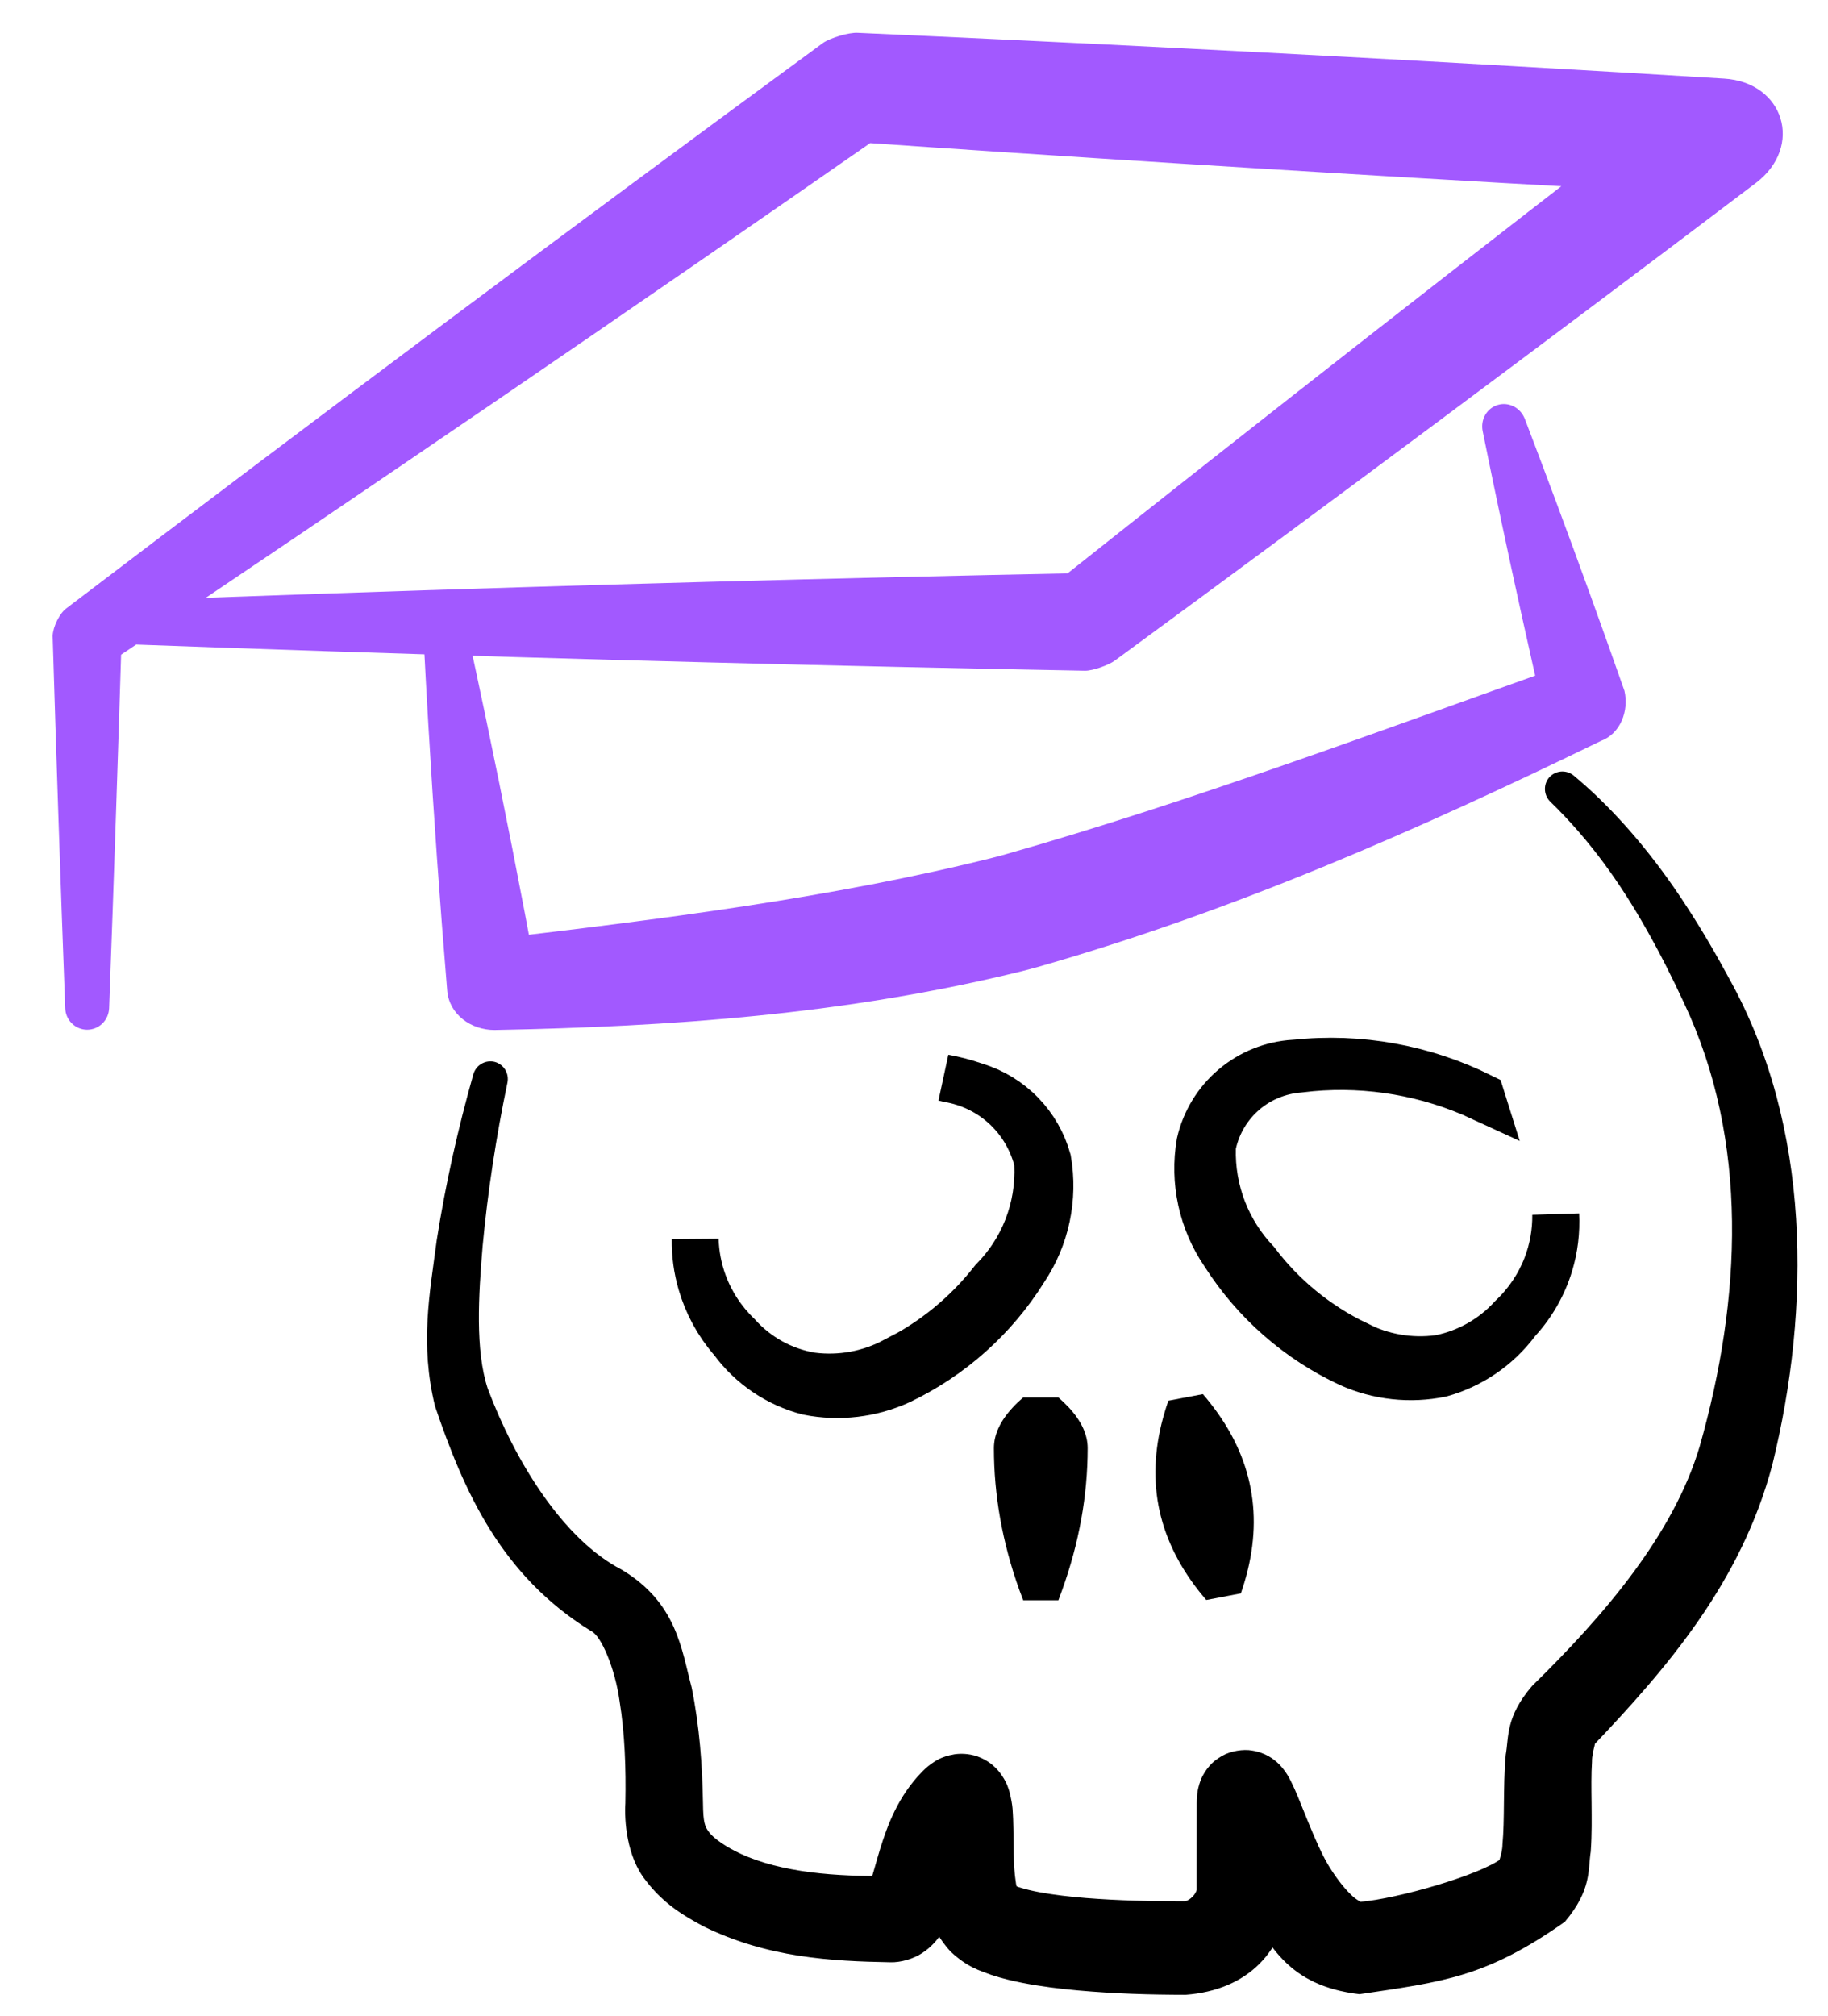
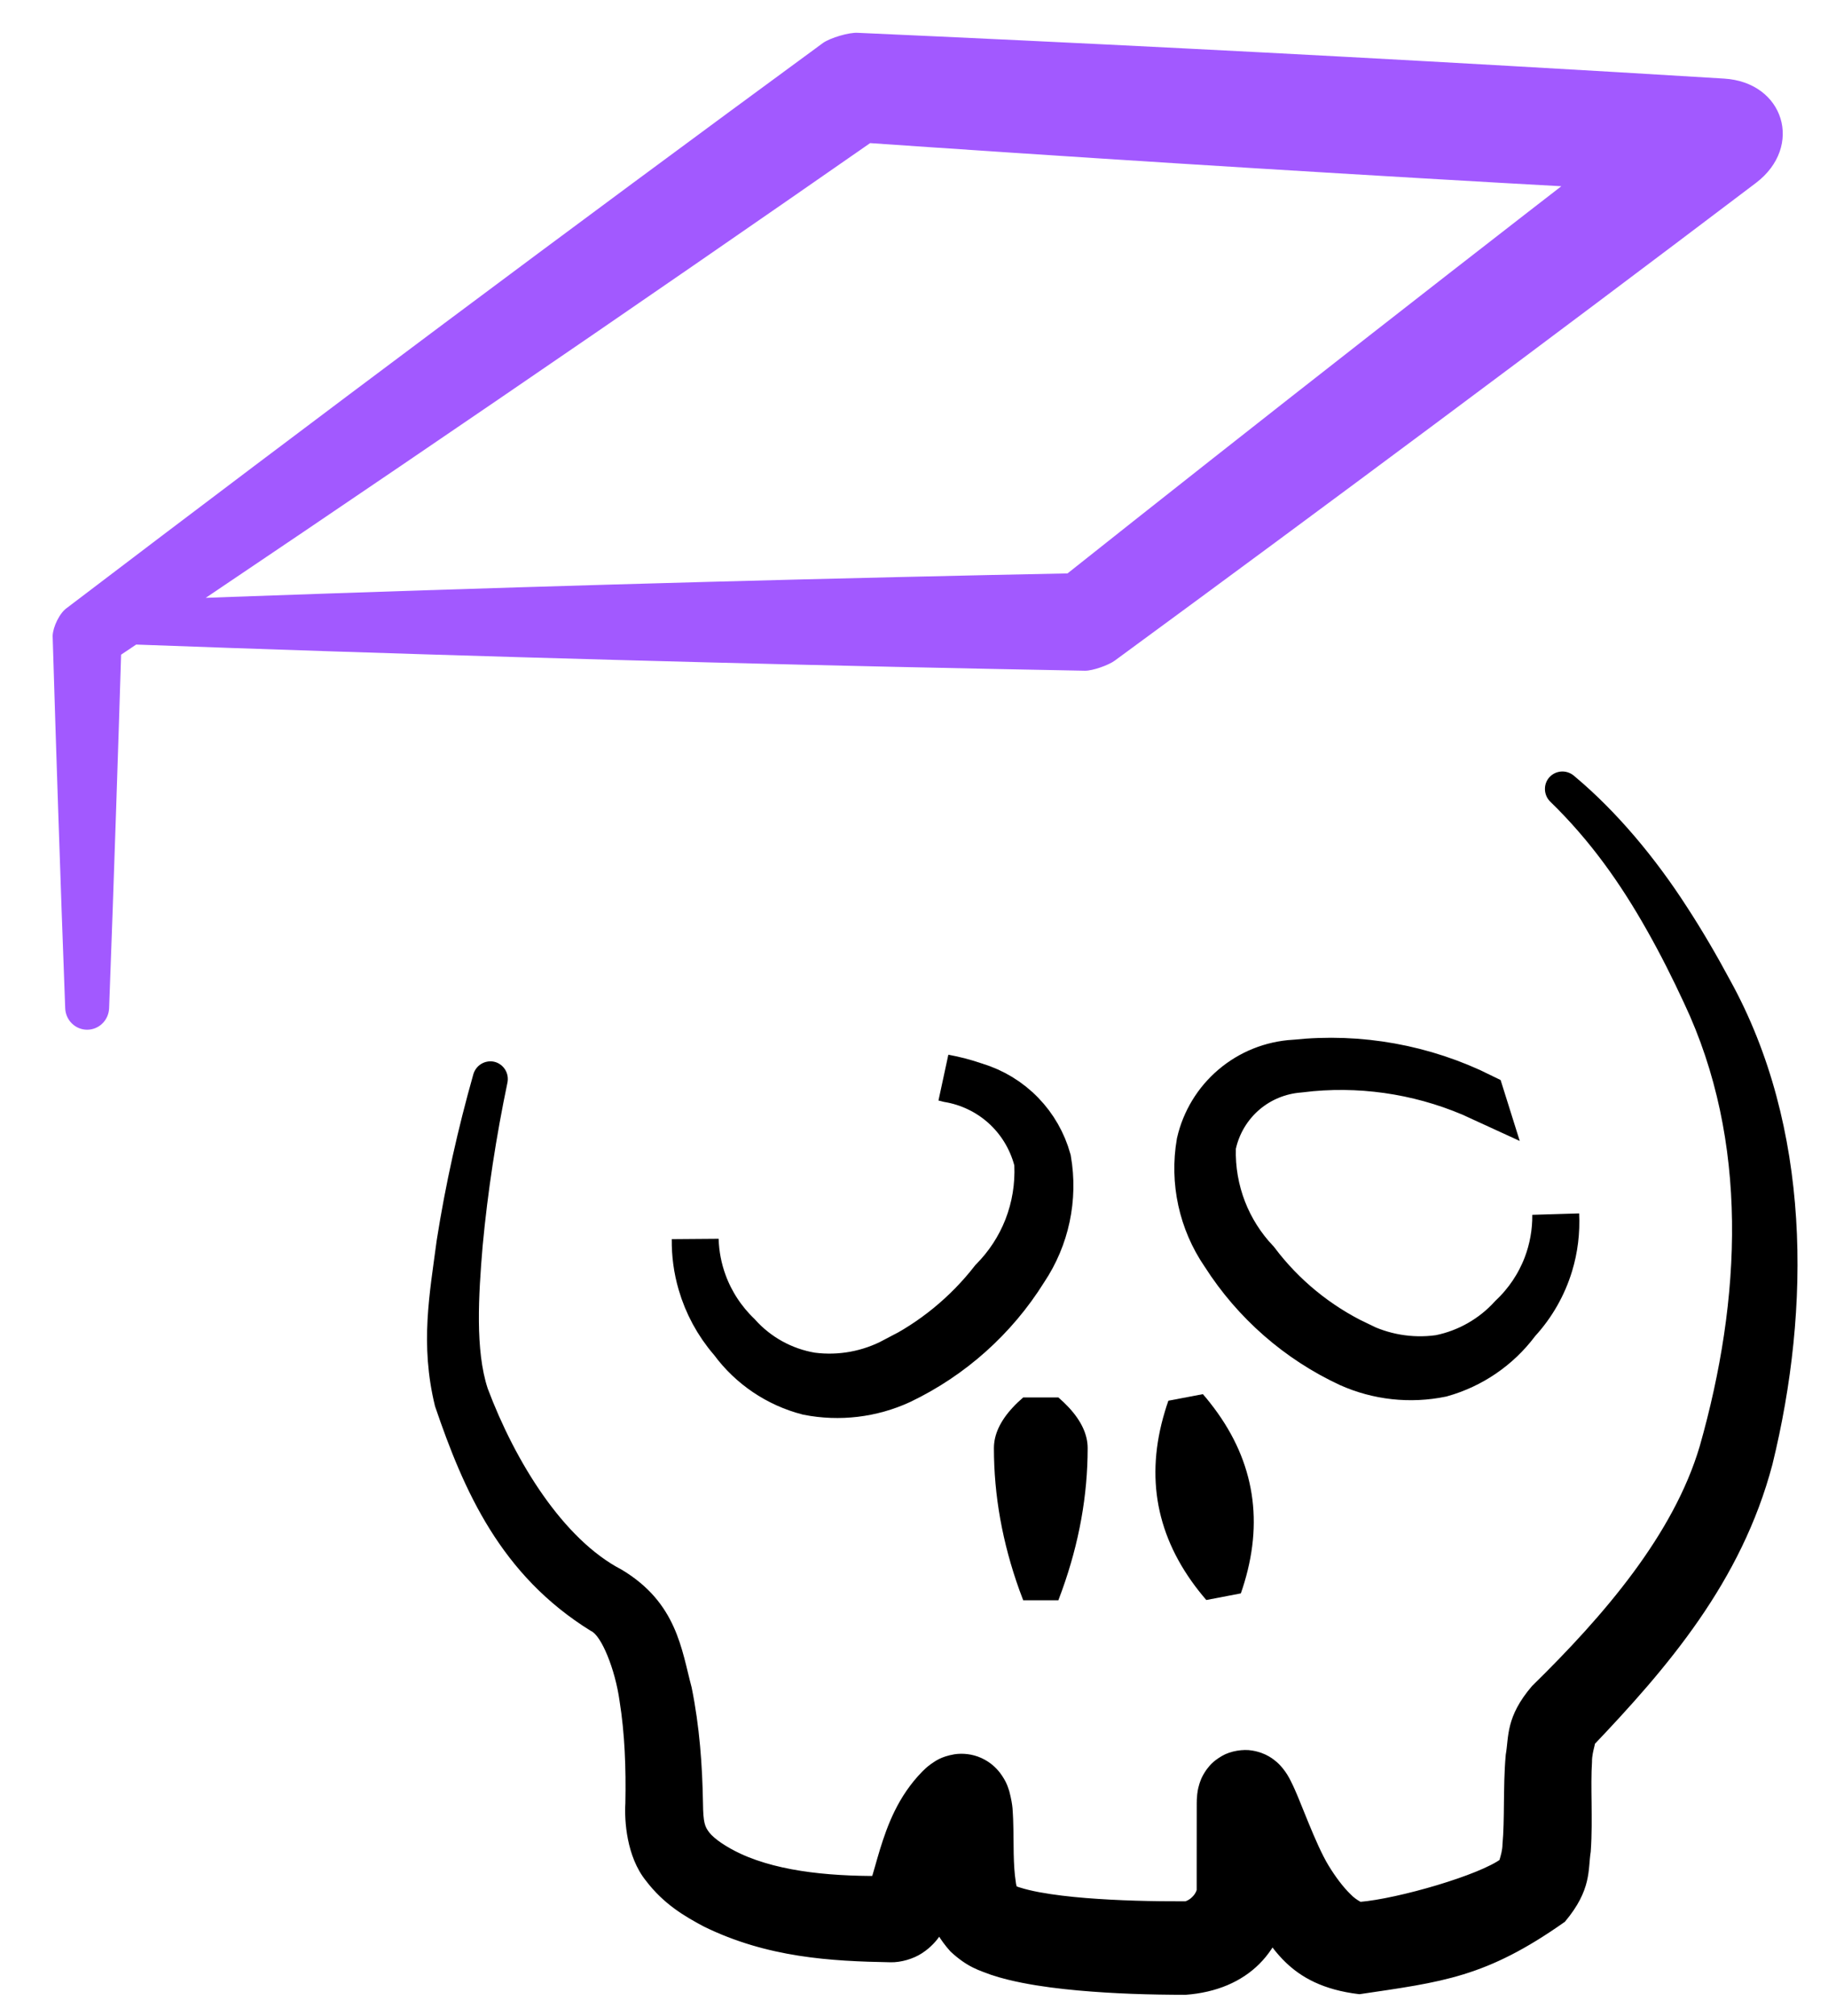
<svg xmlns="http://www.w3.org/2000/svg" width="39" height="43" viewBox="0 0 39 43" fill="none">
  <mask id="mask0_3010_1504" style="mask-type:alpha" maskUnits="userSpaceOnUse" x="0" y="0" width="39" height="43">
    <rect width="39" height="43" fill="#D9D9D9" />
  </mask>
  <g mask="url(#mask0_3010_1504)">
    <path d="M10.825 23.094C10.846 22.998 10.83 22.898 10.779 22.814C10.727 22.73 10.646 22.669 10.551 22.645C10.456 22.622 10.356 22.637 10.271 22.687C10.186 22.737 10.125 22.818 10.098 22.912V22.912C9.769 24.076 9.506 25.25 9.317 26.452C9.169 27.579 8.956 28.663 9.281 29.989C9.896 31.795 10.681 33.592 12.607 34.782C12.828 34.874 13.125 35.599 13.218 36.274C13.33 36.97 13.357 37.709 13.342 38.455C13.319 38.827 13.368 39.595 13.778 40.105C14.162 40.61 14.606 40.867 15.017 41.086C16.372 41.75 17.724 41.825 19 41.848C19.218 41.853 19.487 41.777 19.676 41.651C19.868 41.525 19.982 41.385 20.061 41.272C20.217 41.041 20.273 40.879 20.329 40.731C20.434 40.441 20.494 40.215 20.564 40.007C20.696 39.595 20.854 39.288 21.025 39.129C21.021 39.132 21.017 39.139 20.978 39.169C20.936 39.192 20.877 39.259 20.636 39.303C20.501 39.323 20.319 39.311 20.149 39.233C19.978 39.154 19.884 39.054 19.823 38.978C19.714 38.83 19.711 38.774 19.698 38.743C19.676 38.65 19.698 38.775 19.696 38.86C19.7 39.058 19.693 39.306 19.695 39.562C19.697 39.822 19.703 40.096 19.747 40.412C19.811 40.725 19.816 41.103 20.278 41.618C20.649 41.963 20.906 42.024 21.143 42.115C21.379 42.194 21.593 42.243 21.802 42.285C22.217 42.367 22.61 42.413 23 42.449C23.777 42.519 24.541 42.541 25.295 42.542C26.611 42.443 27.43 41.626 27.531 40.309C27.531 40.131 27.531 39.953 27.531 39.775C27.531 39.335 27.531 38.895 27.53 38.455C27.53 38.452 27.532 38.448 27.527 38.491C27.524 38.511 27.524 38.544 27.496 38.638C27.483 38.673 27.462 38.768 27.354 38.919C27.292 38.995 27.245 39.073 27.042 39.194C26.86 39.302 26.594 39.34 26.415 39.308C26.117 39.259 25.973 39.121 25.926 39.084C25.872 39.037 25.842 39.002 25.82 38.975C25.786 38.933 25.775 38.914 25.767 38.902C25.754 38.881 25.756 38.883 25.759 38.889C25.777 38.923 25.815 39.009 25.849 39.09C25.919 39.257 25.993 39.443 26.071 39.63C26.232 40.009 26.387 40.389 26.655 40.831C27.122 41.444 27.448 42.347 29.003 42.529C30.765 42.267 31.699 42.176 33.387 40.984C33.964 40.297 33.876 39.873 33.938 39.49C33.965 39.11 33.958 38.775 33.956 38.455C33.952 38.136 33.948 37.833 33.965 37.573C33.961 37.328 34.099 37.062 33.974 37.245C35.572 35.568 37.154 33.734 37.814 31.232C38.634 27.89 38.644 24.041 36.911 20.904C36.623 20.368 36.319 19.846 35.986 19.335C35.329 18.316 34.506 17.318 33.595 16.557C33.524 16.491 33.429 16.452 33.331 16.453C33.232 16.454 33.139 16.493 33.069 16.562C33 16.631 32.961 16.725 32.961 16.823C32.96 16.921 32.998 17.016 33.065 17.087C33.065 17.087 33.065 17.087 33.065 17.087C33.924 17.92 34.569 18.831 35.142 19.848C35.426 20.35 35.685 20.865 35.93 21.394C37.32 24.337 37.155 27.705 36.263 30.844C35.706 32.723 34.224 34.451 32.686 35.956C32.119 36.617 32.193 37.041 32.125 37.421C32.091 37.799 32.091 38.134 32.086 38.455C32.083 38.773 32.079 39.077 32.055 39.334C32.054 39.577 31.901 39.841 32.037 39.634C31.587 39.982 29.825 40.495 29.003 40.561C29.098 40.575 28.959 40.551 28.808 40.392C28.654 40.242 28.489 40.022 28.345 39.786C28.206 39.558 28.055 39.212 27.914 38.868C27.842 38.693 27.771 38.515 27.691 38.319C27.648 38.219 27.611 38.127 27.539 37.983C27.52 37.945 27.498 37.902 27.461 37.843C27.439 37.809 27.414 37.769 27.365 37.709C27.334 37.671 27.296 37.627 27.234 37.573C27.179 37.529 27.02 37.382 26.713 37.332C26.528 37.299 26.256 37.338 26.068 37.449C25.859 37.574 25.809 37.655 25.744 37.735C25.629 37.896 25.602 38.006 25.587 38.05C25.552 38.166 25.547 38.227 25.542 38.269C25.532 38.366 25.533 38.4 25.532 38.455C25.532 38.895 25.531 39.335 25.531 39.775C25.531 39.953 25.531 40.131 25.531 40.309C25.538 40.279 25.517 40.38 25.439 40.452C25.367 40.531 25.266 40.554 25.295 40.548C24.578 40.55 23.862 40.533 23.17 40.478C22.825 40.45 22.485 40.411 22.176 40.354C22.022 40.325 21.876 40.291 21.762 40.254C21.654 40.227 21.552 40.145 21.659 40.236C21.784 40.399 21.681 40.279 21.67 40.124C21.644 39.964 21.632 39.757 21.627 39.537C21.622 39.313 21.625 39.083 21.615 38.798C21.604 38.643 21.619 38.531 21.533 38.2C21.503 38.114 21.478 37.999 21.332 37.804C21.252 37.703 21.137 37.584 20.938 37.492C20.74 37.402 20.53 37.387 20.364 37.412C20.066 37.463 19.951 37.562 19.862 37.62C19.768 37.689 19.73 37.728 19.677 37.78C19.156 38.312 18.931 38.934 18.774 39.441C18.696 39.695 18.634 39.939 18.577 40.107C18.552 40.187 18.517 40.251 18.536 40.222C18.547 40.209 18.578 40.161 18.668 40.102C18.756 40.042 18.905 40.001 19 40.005C17.842 40.026 16.666 39.935 15.795 39.531C15.494 39.39 15.239 39.216 15.134 39.082C15.036 38.954 15.003 38.872 14.998 38.455C14.984 37.645 14.926 36.823 14.756 35.986C14.54 35.18 14.443 34.18 13.261 33.474C12.014 32.828 10.991 31.169 10.406 29.614C10.137 28.8 10.208 27.628 10.297 26.573C10.405 25.412 10.586 24.24 10.825 23.094Z" fill="black" />
    <path d="M14.832 26.432C14.841 26.752 14.902 27.07 15.014 27.372C15.169 27.79 15.417 28.167 15.738 28.477C16.147 28.933 16.698 29.238 17.302 29.341L17.312 29.343L17.323 29.344C17.93 29.421 18.545 29.308 19.085 29.022L19.086 29.023C19.906 28.617 20.623 28.03 21.186 27.309C21.503 26.988 21.753 26.606 21.917 26.186C22.085 25.755 22.16 25.294 22.14 24.833L22.138 24.778L22.124 24.727C22.006 24.283 21.762 23.883 21.42 23.576C21.088 23.279 20.678 23.083 20.24 23.009C20.208 23.001 20.175 22.993 20.143 22.985C20.362 23.025 20.578 23.081 20.789 23.154L20.799 23.157L20.809 23.161C21.183 23.274 21.522 23.48 21.793 23.761C22.059 24.035 22.251 24.372 22.354 24.74C22.494 25.551 22.318 26.386 21.86 27.07L21.851 27.084C21.212 28.106 20.295 28.925 19.207 29.446C18.593 29.729 17.906 29.811 17.243 29.681C16.598 29.514 16.028 29.13 15.632 28.593L15.621 28.578L15.608 28.564C15.308 28.215 15.087 27.806 14.959 27.365C14.87 27.061 14.828 26.747 14.832 26.432Z" fill="black" stroke="black" />
    <path d="M31.608 23.405C30.471 22.88 29.217 22.662 27.971 22.773L27.717 22.801C27.287 22.834 26.878 23.001 26.549 23.28C26.212 23.567 25.978 23.954 25.88 24.385L25.869 24.433L25.867 24.482C25.854 24.934 25.932 25.384 26.095 25.805C26.255 26.217 26.494 26.593 26.797 26.913C27.362 27.661 28.098 28.263 28.943 28.669L28.942 28.67C29.482 28.947 30.093 29.052 30.693 28.971L30.71 28.97L30.726 28.966C31.317 28.846 31.855 28.539 32.26 28.093C32.584 27.787 32.835 27.414 32.995 26.998C33.129 26.648 33.195 26.276 33.191 25.902C33.209 26.261 33.166 26.621 33.061 26.966C32.926 27.41 32.693 27.818 32.38 28.16L32.364 28.178L32.349 28.198C31.948 28.731 31.383 29.116 30.741 29.296C30.086 29.43 29.405 29.356 28.794 29.083C27.698 28.573 26.772 27.761 26.122 26.743L26.113 26.73C25.643 26.041 25.459 25.197 25.6 24.375C25.706 23.914 25.958 23.498 26.319 23.192C26.682 22.883 27.137 22.701 27.613 22.673L27.624 22.673L27.636 22.672C29 22.527 30.375 22.776 31.602 23.386L31.608 23.405Z" fill="black" stroke="black" />
    <path d="M2.845 12.807C2.723 12.811 2.606 12.861 2.519 12.949C2.433 13.037 2.385 13.154 2.385 13.276C2.385 13.398 2.434 13.515 2.52 13.602C2.606 13.69 2.723 13.74 2.845 13.744C2.845 13.744 2.845 13.744 2.845 13.744C4.244 13.796 5.643 13.844 7.042 13.89C12.411 14.066 17.78 14.205 23.148 14.304C23.309 14.307 23.65 14.186 23.78 14.091C28.367 10.728 32.928 7.332 37.463 3.901C38.486 3.124 38.063 1.752 36.781 1.676C35.25 1.582 33.718 1.492 32.186 1.405C27.56 1.141 22.932 0.907 18.303 0.7C18.114 0.687 17.715 0.807 17.56 0.915C12.149 4.882 6.773 8.898 1.431 12.962C1.272 13.069 1.129 13.37 1.123 13.562C1.161 14.809 1.2 16.056 1.242 17.303C1.289 18.702 1.338 20.101 1.391 21.5C1.395 21.622 1.445 21.739 1.532 21.825C1.62 21.912 1.737 21.96 1.859 21.96C1.981 21.96 2.099 21.912 2.186 21.825C2.274 21.739 2.323 21.622 2.328 21.5C2.328 21.5 2.328 21.5 2.328 21.5C2.38 20.101 2.43 18.702 2.476 17.303C2.518 16.056 2.558 14.809 2.596 13.562L2.287 14.161C7.864 10.426 13.406 6.642 18.913 2.81L18.17 3.025C22.793 3.345 27.418 3.637 32.044 3.901C33.576 3.988 35.108 4.072 36.64 4.153L35.958 1.928C31.451 5.396 26.97 8.898 22.516 12.434L23.147 12.221C17.778 12.327 12.41 12.472 7.041 12.656C5.642 12.703 4.244 12.754 2.845 12.807Z" fill="#A259FF" />
-     <path d="M9.965 13.438C9.939 13.321 9.874 13.214 9.776 13.142C9.679 13.07 9.559 13.038 9.44 13.054C9.322 13.07 9.214 13.132 9.139 13.227C9.064 13.322 9.029 13.442 9.035 13.562C9.035 13.562 9.035 13.562 9.035 13.562C9.067 14.196 9.102 14.829 9.139 15.463C9.25 17.354 9.384 19.242 9.541 21.128C9.583 21.631 10.047 21.968 10.552 21.966C14.318 21.895 18.042 21.638 21.815 20.709C21.912 20.684 22.011 20.658 22.11 20.631C26.363 19.418 30.276 17.687 34.153 15.802C34.569 15.649 34.757 15.164 34.657 14.732C34.186 13.39 33.702 12.052 33.205 10.717C32.983 10.123 32.76 9.529 32.533 8.936C32.49 8.824 32.41 8.728 32.303 8.672C32.196 8.615 32.072 8.601 31.958 8.635C31.843 8.668 31.746 8.745 31.686 8.851C31.626 8.956 31.609 9.08 31.633 9.197C31.759 9.819 31.888 10.441 32.019 11.061C32.314 12.454 32.621 13.844 32.941 15.23L33.446 14.161C29.459 15.579 25.428 17.088 21.454 18.219C21.363 18.243 21.273 18.267 21.185 18.291C17.762 19.148 14.061 19.61 10.448 20.034L11.459 20.872C11.117 19.012 10.751 17.154 10.363 15.3C10.232 14.679 10.1 14.058 9.965 13.438Z" fill="#A259FF" />
    <path d="M22.58 29.802C22.33 29.802 22.08 29.802 21.83 29.802C21.746 29.874 21.671 29.946 21.605 30.018C21.338 30.306 21.205 30.595 21.205 30.883C21.205 31.893 21.386 32.902 21.749 33.912C21.775 33.984 21.802 34.056 21.83 34.128C22.08 34.128 22.33 34.128 22.58 34.128C22.608 34.056 22.634 33.984 22.66 33.912C23.023 32.902 23.205 31.893 23.205 30.883C23.205 30.595 23.071 30.306 22.805 30.018C22.738 29.946 22.663 29.874 22.58 29.802Z" fill="black" />
    <path d="M25.663 29.732C25.418 29.778 25.172 29.825 24.927 29.872C24.899 29.95 24.874 30.029 24.851 30.107C24.64 30.807 24.596 31.476 24.717 32.114C24.839 32.751 25.126 33.357 25.579 33.932C25.629 33.995 25.682 34.059 25.736 34.122C25.982 34.075 26.227 34.028 26.473 33.981C26.5 33.903 26.526 33.825 26.549 33.747C26.759 33.046 26.804 32.377 26.682 31.74C26.561 31.102 26.273 30.496 25.82 29.922C25.77 29.858 25.718 29.794 25.663 29.732Z" fill="black" />
  </g>
</svg>